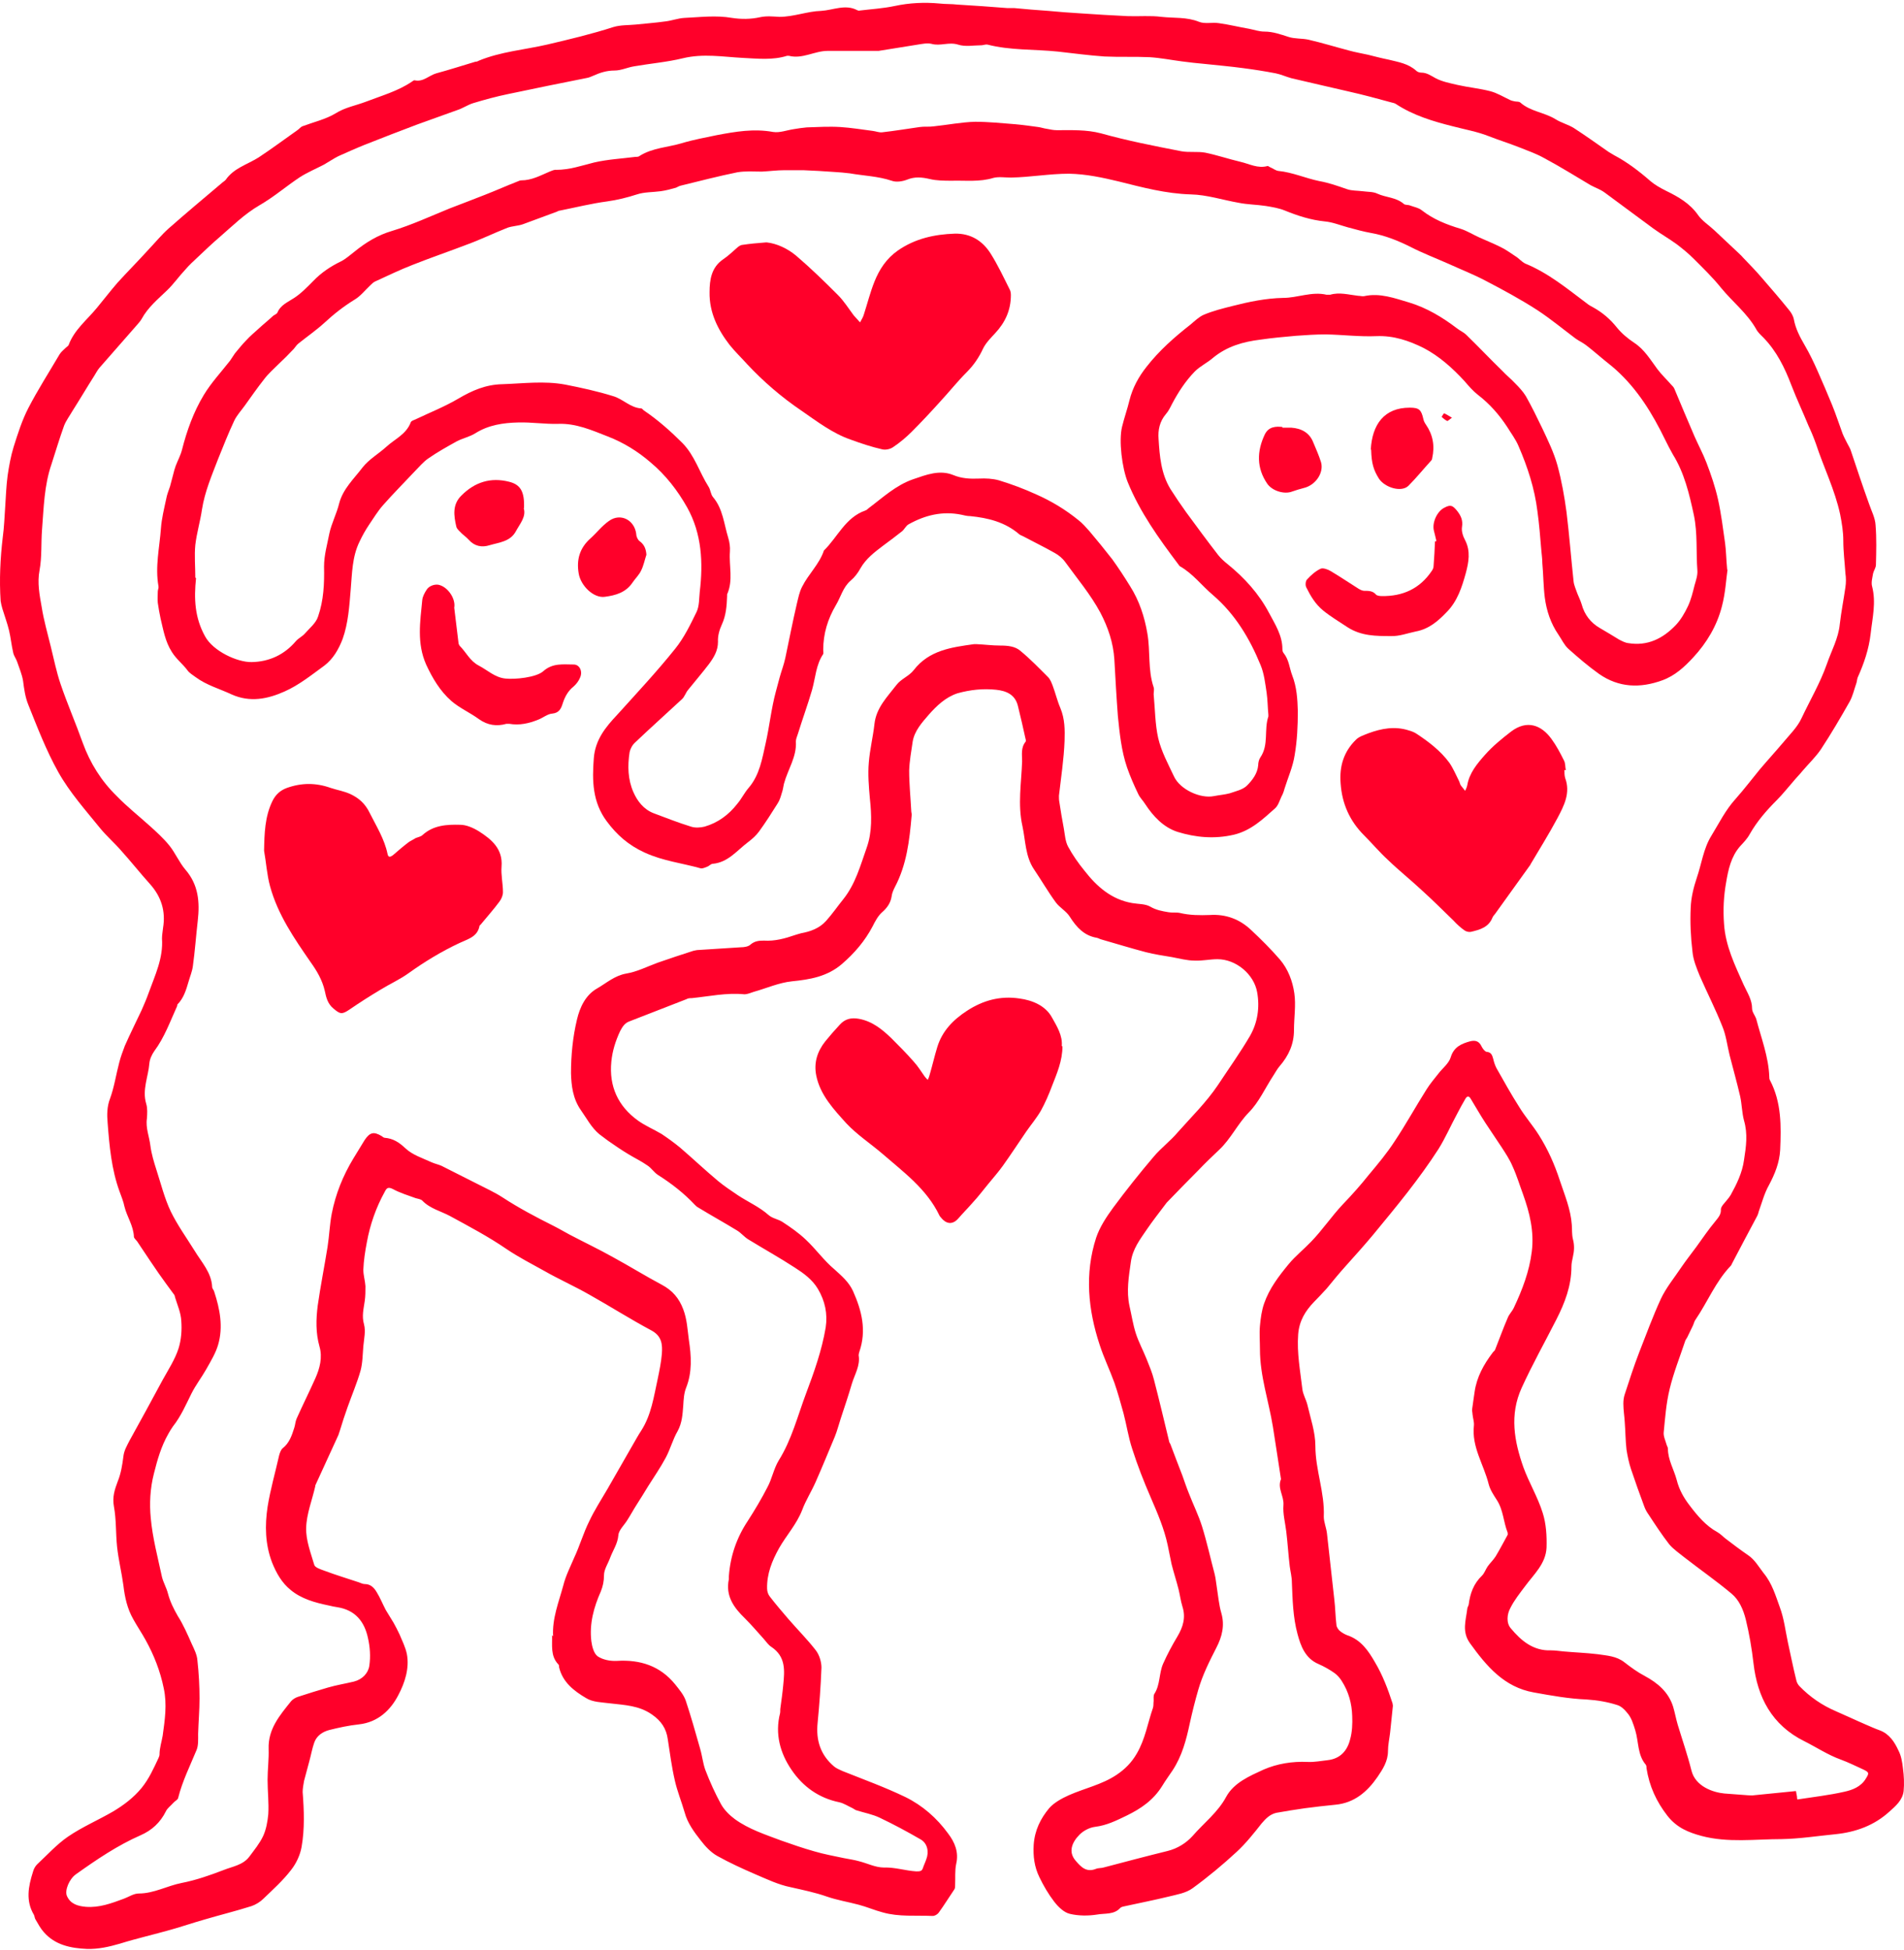
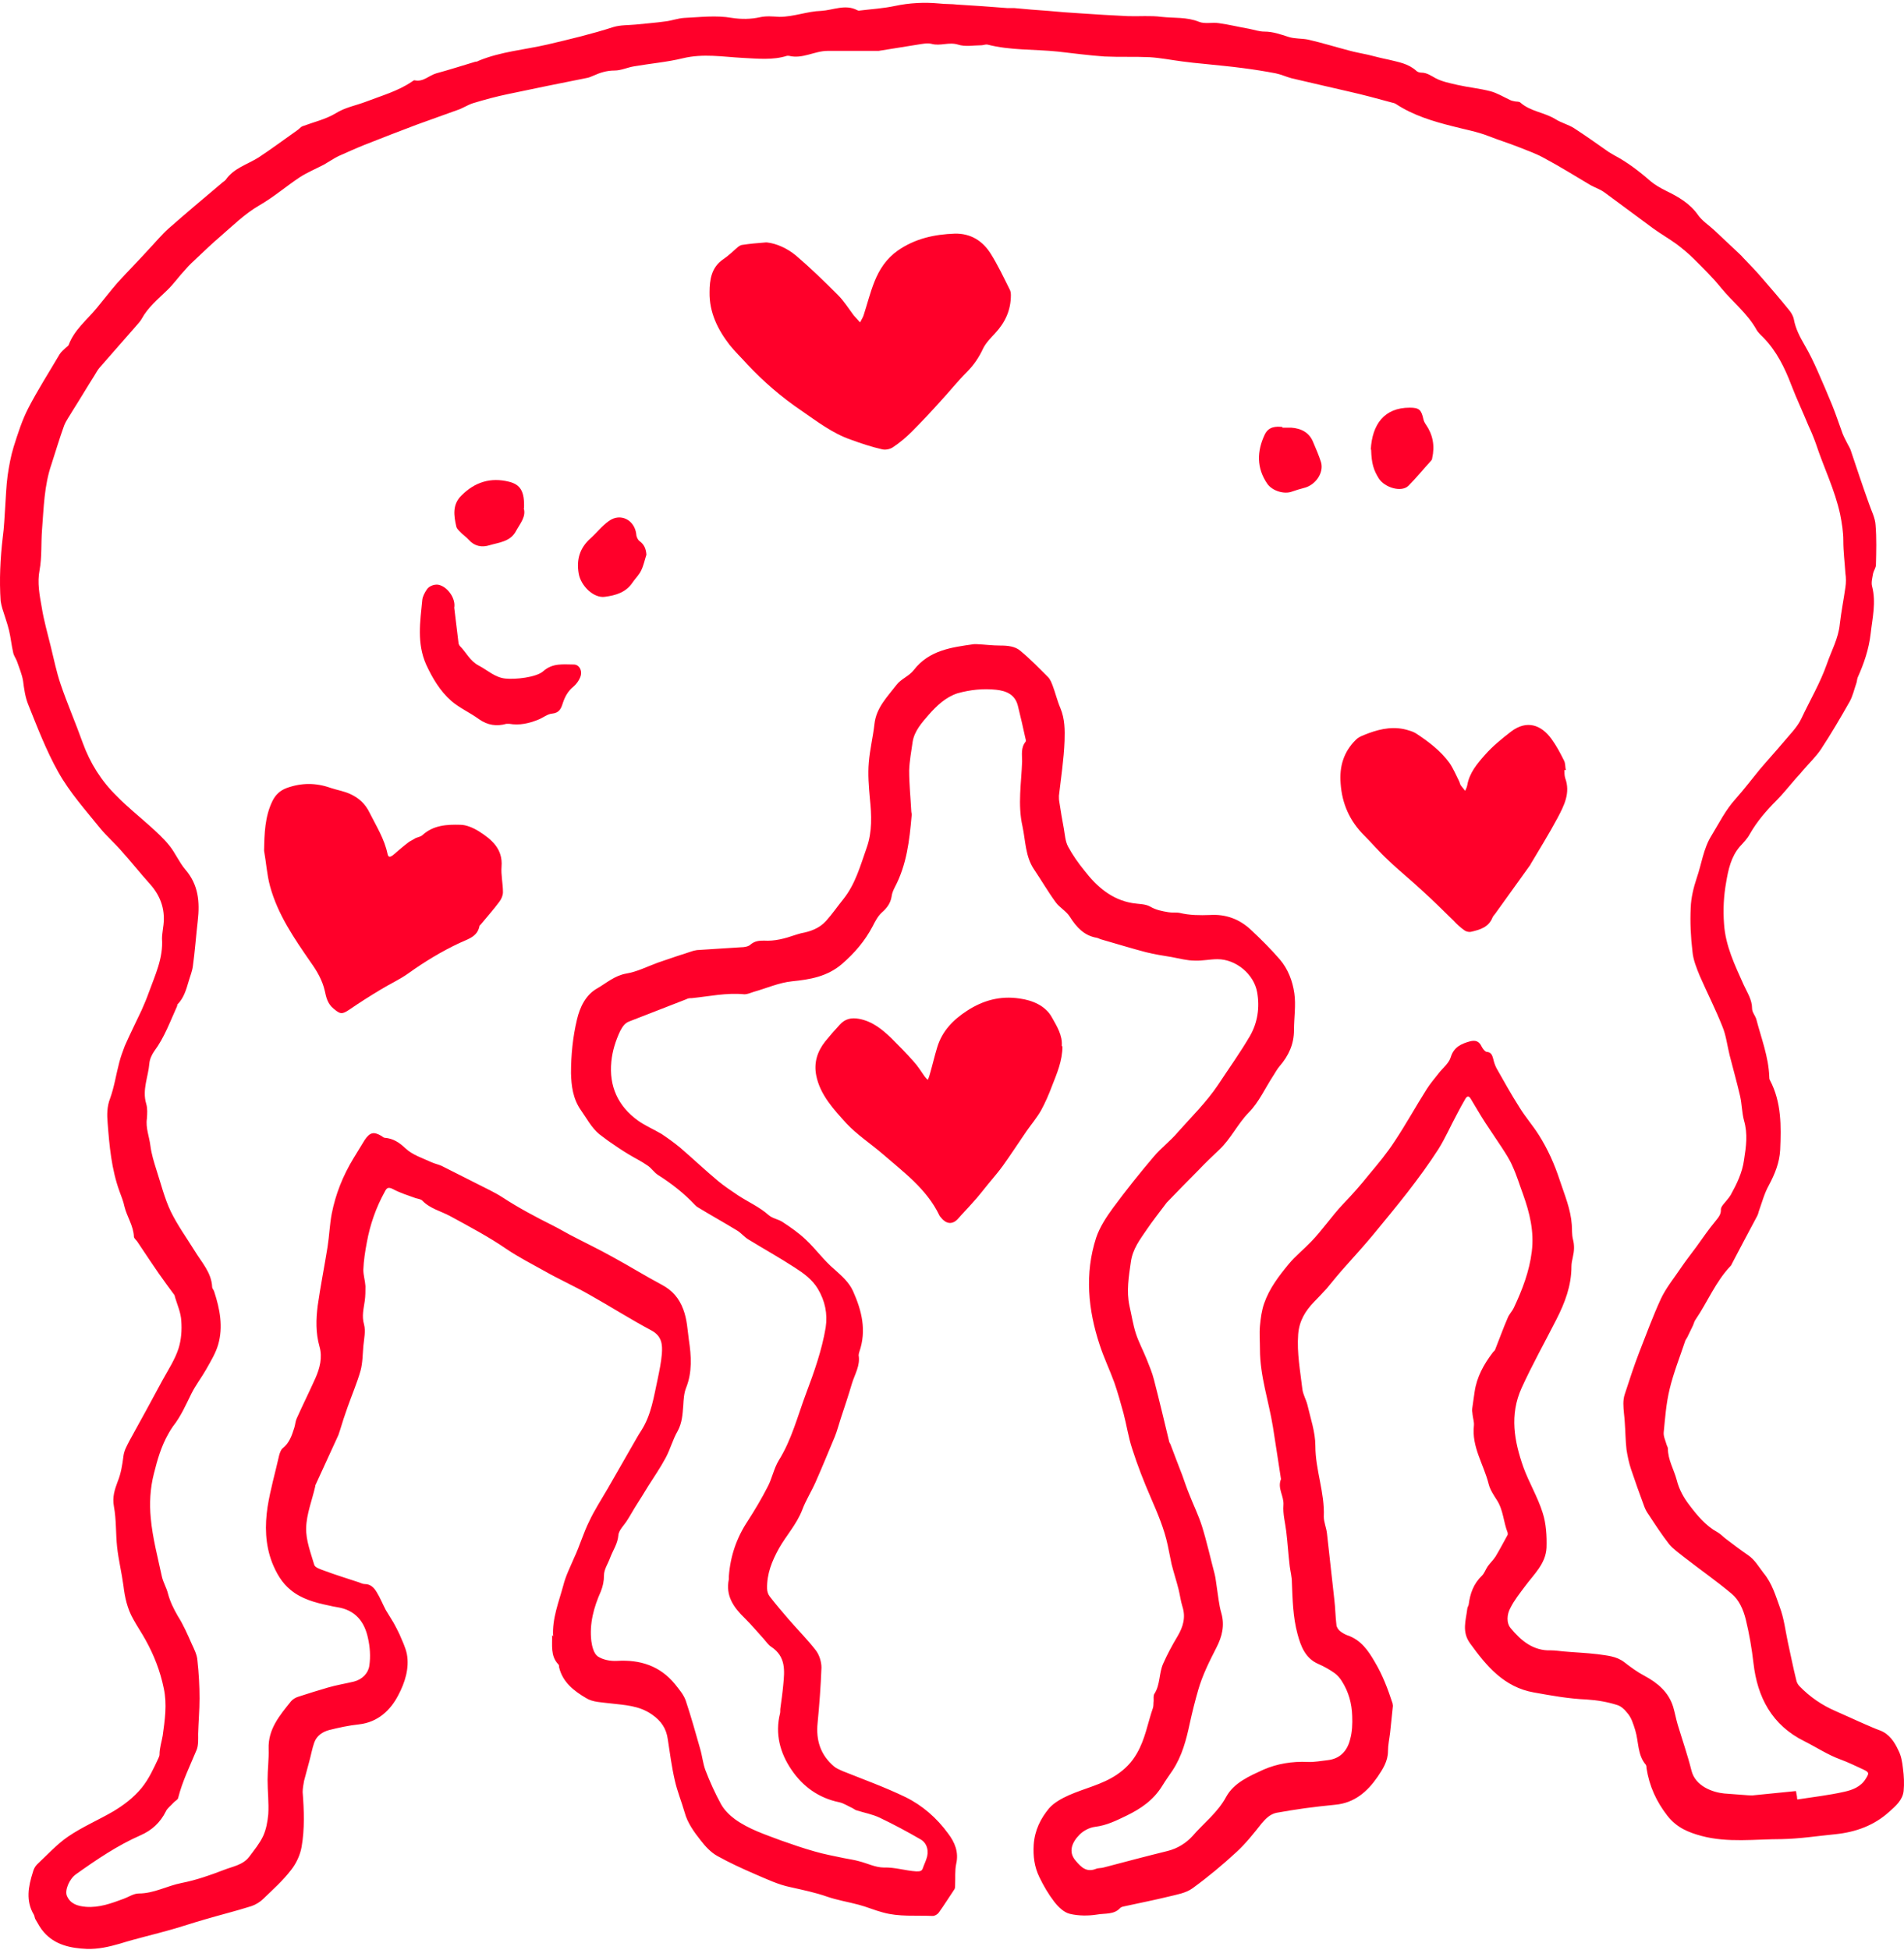
<svg xmlns="http://www.w3.org/2000/svg" width="420" height="430" viewBox="0 0 420 430" fill="none">
  <path d="M122.01 360.899C121.778 356.952 123.249 353.393 124.255 349.679C124.796 347.513 125.802 345.578 126.653 343.566C127.891 340.935 128.665 338.149 129.98 335.518C131.141 333.042 132.611 330.799 134.004 328.4C135.939 325.073 137.796 321.745 139.73 318.418C140.272 317.489 140.814 316.483 141.433 315.555C143.677 312.073 144.218 308.049 145.069 304.18C145.456 302.323 145.843 300.465 145.998 298.608C146.153 296.519 145.998 294.663 143.676 293.425C139.034 290.948 134.546 288.085 129.98 285.532C126.731 283.675 123.248 282.127 119.999 280.27C117.213 278.722 114.35 277.252 111.719 275.472C107.773 272.764 103.517 270.52 99.261 268.199C97.249 267.116 94.85 266.574 93.148 264.794C92.839 264.484 92.22 264.407 91.678 264.253C89.976 263.634 88.196 263.092 86.648 262.241C85.565 261.699 85.255 262.086 84.869 262.859C82.934 266.341 81.619 270.133 80.922 274.002C80.535 276.014 80.226 278.026 80.148 280.038C80.148 281.276 80.535 282.437 80.613 283.675C80.613 284.758 80.613 285.841 80.458 286.924C80.226 288.626 79.762 290.252 80.303 292.109C80.69 293.579 80.303 295.281 80.148 296.906C79.994 298.686 79.994 300.62 79.529 302.322C78.756 305.031 77.595 307.739 76.666 310.37C76.047 312.072 75.506 313.775 74.964 315.555C74.887 315.864 74.732 316.174 74.655 316.483C72.952 320.198 71.25 323.911 69.548 327.625V327.78C68.851 330.876 67.613 333.894 67.536 336.989C67.458 339.697 68.542 342.482 69.315 345.113C69.47 345.732 70.708 346.119 71.559 346.429C74.035 347.358 76.589 348.131 79.143 348.982C79.607 349.137 79.994 349.369 80.458 349.369C81.773 349.369 82.547 350.22 83.089 351.149C83.863 352.387 84.404 353.78 85.101 355.095C85.642 356.024 86.261 356.952 86.803 357.881C87.267 358.732 87.732 359.583 88.118 360.434C88.737 361.904 89.434 363.298 89.743 364.768C90.362 367.94 89.279 371.191 87.886 373.821C86.184 377.149 83.398 379.857 79.143 380.321C76.976 380.553 74.809 381.018 72.643 381.559C71.172 381.946 69.857 382.797 69.315 384.345C68.851 385.66 68.619 387.052 68.232 388.445C67.845 389.915 67.458 391.309 67.071 392.779C66.917 393.63 66.762 394.481 66.762 395.255C67.071 399.278 67.226 403.38 66.53 407.326C66.22 409.106 65.369 410.963 64.208 412.433C62.429 414.755 60.262 416.689 58.096 418.778C57.399 419.474 56.393 420.093 55.465 420.403C52.06 421.486 48.578 422.337 45.173 423.343C42.697 424.04 40.221 424.891 37.745 425.587C33.953 426.671 30.162 427.522 26.447 428.683C24.049 429.379 21.65 429.921 19.174 429.844C15.614 429.689 12.132 428.992 9.656 426.129C8.96 425.355 8.418 424.349 7.877 423.421C7.644 423.111 7.644 422.647 7.49 422.337C5.633 419.242 6.252 416.07 7.257 412.897C7.412 412.278 7.722 411.659 8.186 411.195C10.43 409.106 12.519 406.784 14.995 405.082C18.168 402.915 21.65 401.445 24.977 399.511C27.299 398.118 29.465 396.493 31.245 394.326C32.87 392.314 33.876 390.07 34.959 387.749C35.036 387.517 35.191 387.285 35.191 386.975C35.191 385.505 35.656 384.19 35.888 382.797C36.352 379.392 36.894 375.91 36.12 372.351C35.346 368.559 33.953 365 32.096 361.672C31.245 360.125 30.239 358.655 29.388 357.107C28.072 354.786 27.531 352.31 27.221 349.679C26.834 346.816 26.138 344.03 25.828 341.167C25.519 338.226 25.674 335.209 25.132 332.269C24.745 330.18 25.287 328.554 25.983 326.697C26.68 324.995 26.989 323.06 27.221 321.203C27.376 319.888 27.995 318.882 28.537 317.798C31.013 313.31 33.489 308.822 35.888 304.334C37.126 302.09 38.596 299.847 39.37 297.448C39.989 295.514 40.144 293.347 39.989 291.335C39.911 289.555 39.138 287.853 38.596 286.073C38.596 285.841 38.441 285.532 38.286 285.377C37.203 283.907 36.12 282.437 35.036 280.889C33.798 279.109 32.56 277.252 31.322 275.395C30.935 274.853 30.626 274.312 30.239 273.77C30.007 273.461 29.62 273.151 29.543 272.841C29.465 270.365 27.995 268.354 27.453 266.11C27.221 264.949 26.757 263.865 26.37 262.782C24.59 257.907 24.126 252.723 23.739 247.616C23.584 245.914 23.584 244.057 24.281 242.277C25.209 239.724 25.596 237.015 26.293 234.384C26.602 233.146 27.067 231.908 27.531 230.67C28.692 228.039 30.007 225.408 31.245 222.778C31.787 221.539 32.328 220.301 32.793 218.986C34.185 215.117 36.042 211.325 35.733 206.992C35.733 206.218 35.888 205.444 35.965 204.67C36.584 200.956 35.578 197.783 33.102 194.998C30.935 192.599 28.924 190.046 26.757 187.647C25.287 185.945 23.507 184.397 22.114 182.695C18.864 178.671 15.382 174.802 12.829 170.237C10.198 165.517 8.263 160.487 6.252 155.457C5.555 153.755 5.323 151.976 5.091 150.196C4.859 148.726 4.24 147.333 3.775 145.94C3.543 145.243 3.079 144.702 2.924 144.005C2.537 142.38 2.383 140.678 1.996 139.053C1.609 137.428 0.99 135.803 0.526 134.256C0.371 133.714 0.216 133.095 0.139 132.553C-0.171 127.833 0.061 123.19 0.603 118.547C0.912 116.303 0.99 114.059 1.145 111.815C1.299 109.494 1.377 107.173 1.686 104.852C1.996 102.763 2.383 100.596 3.002 98.584C3.93 95.644 4.859 92.703 6.252 89.995C8.341 85.971 10.817 82.102 13.138 78.156C13.525 77.537 14.067 77.15 14.608 76.609C14.763 76.454 15.073 76.299 15.15 76.066C16.388 72.739 19.174 70.573 21.34 67.942C22.888 66.085 24.358 64.151 25.906 62.371C28.15 59.895 30.471 57.573 32.715 55.097C34.185 53.55 35.578 51.847 37.126 50.455C40.995 47.05 44.864 43.8 48.81 40.472C49.12 40.163 49.584 39.931 49.816 39.621C51.596 37.068 54.536 36.294 57.012 34.746C59.953 32.812 62.738 30.722 65.601 28.711C65.988 28.478 66.298 28.014 66.685 27.86C69.161 26.931 71.869 26.312 74.036 24.997C76.125 23.681 78.446 23.294 80.69 22.443C84.095 21.128 87.732 20.122 90.827 18.032C91.059 17.878 91.291 17.646 91.523 17.723C93.38 18.11 94.618 16.64 96.243 16.175C99.106 15.401 101.969 14.473 104.832 13.622C105.064 13.622 105.374 13.544 105.606 13.39C110.481 11.378 115.665 10.991 120.695 9.831C125.647 8.67 130.522 7.509 135.32 5.962C136.867 5.497 138.57 5.574 140.195 5.419C142.361 5.187 144.605 5.033 146.772 4.723C148.165 4.569 149.557 4.027 150.95 3.95C154.432 3.795 157.914 3.331 161.474 3.95C163.486 4.259 165.575 4.259 167.664 3.795C169.057 3.485 170.527 3.64 171.92 3.717C175.093 3.717 178.11 2.48 181.128 2.402C183.759 2.248 186.467 0.855 189.098 2.248C189.253 2.325 189.485 2.402 189.64 2.325C192.193 2.015 194.824 1.861 197.377 1.319C200.627 0.623 203.955 0.467 207.282 0.777C208.597 0.932 209.913 0.854 211.151 1.009C214.865 1.241 218.502 1.473 222.216 1.783C222.758 1.783 223.222 1.783 223.764 1.783C226.24 2.015 228.793 2.248 231.27 2.402C233.591 2.635 235.912 2.789 238.311 2.944C241.793 3.176 245.353 3.408 248.835 3.562C251.311 3.64 253.787 3.408 256.186 3.717C258.971 4.027 261.757 3.717 264.465 4.801C265.781 5.342 267.406 4.878 268.876 5.111C271.12 5.42 273.286 5.961 275.53 6.348C276.691 6.58 277.774 6.968 278.935 6.968C280.792 6.968 282.494 7.587 284.197 8.128C285.59 8.593 287.137 8.438 288.607 8.747C291.625 9.444 294.643 10.373 297.583 11.146C298.976 11.533 300.369 11.765 301.762 12.075C303.309 12.462 304.78 12.848 306.327 13.157C308.494 13.699 310.66 14.009 312.44 15.634C312.672 15.866 313.136 16.02 313.523 16.02C314.761 16.02 315.69 16.717 316.696 17.259C318.166 18.032 319.868 18.342 321.493 18.729C323.892 19.271 326.368 19.503 328.767 20.122C330.237 20.509 331.63 21.36 333.1 22.056C333.41 22.211 333.797 22.288 334.184 22.366C334.571 22.443 335.035 22.366 335.344 22.598C337.588 24.61 340.683 24.765 343.159 26.312C344.397 27.086 345.945 27.473 347.183 28.247C349.814 29.949 352.29 31.728 354.844 33.508C355.231 33.74 355.617 33.973 356.004 34.205C358.945 35.753 361.576 37.764 364.052 39.931C365.058 40.782 366.296 41.479 367.534 42.098C370.242 43.413 372.796 44.883 374.575 47.437C375.504 48.752 376.974 49.681 378.135 50.764C379.837 52.389 381.54 53.937 383.242 55.562C383.629 55.949 384.093 56.335 384.48 56.799C385.873 58.269 387.266 59.663 388.581 61.21C390.593 63.532 392.605 65.852 394.539 68.251C395.081 68.87 395.545 69.644 395.7 70.418C396.087 72.507 397.015 74.287 398.099 76.144C399.182 78.001 400.11 79.935 400.961 81.87C402.045 84.346 403.128 86.823 404.134 89.299C404.985 91.388 405.682 93.554 406.456 95.644C406.765 96.417 407.152 97.114 407.539 97.888C407.771 98.352 408.08 98.816 408.235 99.28C409.551 103.226 410.866 107.173 412.259 111.042C412.801 112.667 413.652 114.214 413.729 115.839C413.961 118.702 413.884 121.643 413.806 124.583C413.806 125.202 413.342 125.821 413.188 126.44C413.033 127.369 412.723 128.452 412.955 129.303C413.884 132.863 413.033 136.268 412.646 139.75C412.259 143.155 411.176 146.327 409.783 149.422C409.628 149.809 409.628 150.35 409.473 150.737C409.009 152.053 408.699 153.523 408.003 154.761C405.991 158.321 403.902 161.88 401.658 165.285C400.497 166.987 398.95 168.457 397.634 170.005C396.938 170.856 396.164 171.63 395.468 172.481C394.307 173.797 393.224 175.19 391.986 176.428C389.664 178.749 387.575 181.148 385.95 184.011C385.409 185.017 384.557 185.868 383.783 186.719C381.849 188.963 381.23 191.826 380.766 194.612C380.224 197.629 380.069 200.647 380.301 203.742C380.611 208.617 382.7 212.872 384.635 217.206C385.408 218.908 386.492 220.456 386.492 222.468C386.492 223.242 387.188 224.016 387.42 224.789C388.503 228.968 390.129 233.069 390.283 237.48C390.283 237.712 390.283 238.021 390.438 238.253C392.992 243.128 392.914 248.39 392.682 253.652C392.527 256.437 391.521 258.913 390.206 261.39C389.2 263.169 388.658 265.259 387.962 267.193C387.884 267.503 387.807 267.812 387.652 268.121C385.795 271.604 383.938 275.085 382.081 278.645C382.004 278.8 381.926 279.031 381.772 279.186C378.444 282.668 376.665 287.156 374.034 291.025C373.724 291.412 373.647 291.954 373.415 292.419C373.028 293.27 372.563 294.121 372.177 294.972C372.022 295.281 371.79 295.513 371.712 295.823C370.552 299.305 369.159 302.787 368.308 306.346C367.534 309.519 367.302 312.769 366.992 315.941C366.915 316.792 367.379 317.722 367.611 318.573C367.689 318.882 367.921 319.192 367.921 319.501C367.921 321.977 369.236 324.067 369.855 326.388C370.397 328.555 371.403 330.334 372.718 332.037C374.421 334.281 376.278 336.525 378.831 337.917C379.528 338.304 380.069 338.923 380.688 339.387C382.313 340.625 383.938 341.863 385.641 343.024C387.111 344.03 387.962 345.577 389.045 346.97C390.902 349.214 391.676 351.923 392.605 354.477C393.533 356.953 393.843 359.661 394.384 362.215C395.004 365 395.545 367.786 396.241 370.571C396.319 371.035 396.628 371.577 396.938 371.887C399.259 374.286 401.967 376.143 405.063 377.458C407.229 378.387 409.319 379.392 411.485 380.321C412.568 380.785 413.574 381.249 414.658 381.636C416.747 382.41 417.908 384.19 418.759 386.047C419.378 387.208 419.61 388.601 419.765 389.993C419.997 391.696 420.074 393.398 419.919 395.023C419.687 397.035 418.14 398.35 416.747 399.588C413.42 402.606 409.396 404.076 404.908 404.541C400.962 404.928 397.015 405.547 393.069 405.624C387.188 405.624 381.152 406.475 375.349 404.927C372.486 404.153 369.933 403.148 367.843 400.517C365.367 397.344 363.82 393.94 363.201 389.993C363.201 389.761 363.201 389.452 363.046 389.22C361.189 387.053 361.498 384.189 360.725 381.636C360.26 380.166 359.873 378.774 358.868 377.69C358.326 376.994 357.552 376.297 356.778 376.065C354.612 375.368 352.368 374.982 349.969 374.827C346.1 374.673 342.231 373.976 338.362 373.279C331.785 372.119 327.916 367.476 324.279 362.446C322.422 359.892 323.35 357.417 323.66 354.863C323.66 354.553 323.892 354.244 323.97 353.934C324.279 351.458 325.053 349.292 326.91 347.512C327.452 346.971 327.684 346.197 328.148 345.5C328.69 344.727 329.386 344.107 329.928 343.256C330.856 341.709 331.707 340.084 332.559 338.536C332.636 338.381 332.559 338.15 332.559 337.995C331.63 335.674 331.63 333.042 330.16 330.798C329.463 329.715 328.69 328.555 328.38 327.317C327.297 322.983 324.589 319.114 325.13 314.394C325.208 313.62 324.898 312.769 324.821 311.918C324.821 311.531 324.666 311.144 324.743 310.757C324.898 309.442 325.13 308.204 325.285 306.966C325.749 303.716 327.297 300.93 329.231 298.377C329.386 298.145 329.618 297.989 329.773 297.757C330.702 295.436 331.553 293.037 332.559 290.716C332.868 289.864 333.565 289.246 333.952 288.395C335.809 284.448 337.356 280.425 337.898 276.014C338.439 271.604 337.433 267.503 335.963 263.401C335.189 261.312 334.57 259.223 333.642 257.211C333.023 255.741 332.094 254.347 331.243 253.032C330.083 251.252 328.844 249.473 327.684 247.693C326.523 245.914 325.517 244.133 324.434 242.354C323.97 241.58 323.583 241.735 323.196 242.431C322.577 243.514 321.958 244.598 321.416 245.681C320.023 248.235 318.862 250.943 317.315 253.419C315.226 256.669 312.904 259.842 310.506 262.937C308.03 266.109 305.476 269.205 302.922 272.3C300.988 274.622 298.899 276.942 296.887 279.186C295.417 280.811 294.024 282.514 292.631 284.216C291.702 285.222 290.774 286.228 289.845 287.156C287.911 289.168 286.595 291.335 286.363 294.276C286.054 298.454 286.828 302.4 287.292 306.424C287.447 307.584 288.066 308.591 288.375 309.751C289.072 312.769 290.155 315.864 290.155 318.882C290.155 324.221 292.244 329.173 292.012 334.512C292.012 335.673 292.554 336.911 292.708 338.149C293.25 343.024 293.792 347.899 294.333 352.774C294.565 354.631 294.565 356.489 294.798 358.346C294.798 358.81 295.185 359.351 295.494 359.66C295.958 360.047 296.577 360.434 297.197 360.666C300.214 361.672 301.839 364.071 303.309 366.625C305.012 369.488 306.172 372.583 307.178 375.678C307.178 375.833 307.256 376.065 307.256 376.22C307.024 378.232 306.869 380.244 306.637 382.178C306.482 383.493 306.172 384.886 306.172 386.202C306.172 388.446 305.012 390.225 303.851 391.928C301.607 395.178 298.744 397.654 294.565 398.041C292.321 398.273 290.077 398.505 287.833 398.815C285.744 399.124 283.655 399.434 281.566 399.821C280.173 400.13 279.245 401.058 278.316 402.141C276.614 404.308 274.834 406.552 272.822 408.41C269.727 411.273 266.477 413.98 263.072 416.456C261.602 417.54 259.59 417.85 257.733 418.314C254.561 419.088 251.388 419.706 248.216 420.403C247.829 420.48 247.364 420.558 247.132 420.79C245.74 422.338 243.728 421.95 242.025 422.26C240.091 422.569 237.924 422.57 235.99 422.106C234.674 421.796 233.436 420.558 232.585 419.474C231.27 417.772 230.186 415.915 229.258 413.981C228.174 411.737 227.865 409.415 228.02 406.861C228.252 403.612 229.567 401.059 231.424 398.815C232.508 397.577 234.21 396.648 235.758 395.952C239.24 394.404 243.031 393.63 246.281 391.463C248.138 390.225 249.608 388.755 250.769 386.743C252.626 383.571 253.168 380.012 254.329 376.684C254.483 376.22 254.406 375.678 254.483 375.136C254.483 374.595 254.406 373.976 254.638 373.589C255.954 371.577 255.644 369.024 256.573 366.935C257.501 364.845 258.584 362.833 259.745 360.899C260.983 358.81 261.602 356.721 260.828 354.322C260.441 353.084 260.287 351.768 259.977 350.53C259.513 348.673 258.894 346.815 258.43 344.958C258.12 343.565 257.888 342.173 257.578 340.78C256.805 337.144 255.334 333.739 253.864 330.334C252.317 326.775 250.924 323.216 249.763 319.579C248.912 317.025 248.525 314.317 247.829 311.686C247.21 309.442 246.591 307.198 245.817 304.954C244.811 302.168 243.495 299.459 242.567 296.596C240.013 288.859 239.24 280.889 241.793 272.996C242.567 270.675 244.037 268.431 245.507 266.419C248.37 262.55 251.388 258.758 254.483 255.121C256.108 253.187 258.197 251.64 259.822 249.705C262.84 246.301 266.09 243.128 268.644 239.337C271.042 235.7 273.596 232.14 275.762 228.426C277.387 225.563 277.929 222.236 277.31 218.831C276.614 214.885 272.667 211.557 268.566 211.557C266.864 211.557 265.239 211.944 263.537 211.867C261.834 211.867 260.209 211.403 258.507 211.093C256.573 210.784 254.638 210.474 252.781 210.01C249.531 209.159 246.281 208.153 243.031 207.224C242.644 207.147 242.335 206.914 241.948 206.837C239.162 206.373 237.46 204.516 235.99 202.194C235.216 200.956 233.746 200.182 232.894 199.022C231.192 196.7 229.722 194.147 228.097 191.749C226.162 188.885 226.24 185.481 225.544 182.231C224.46 177.434 225.311 172.635 225.466 167.915C225.466 166.445 225.157 164.898 226.24 163.582C226.317 163.428 226.317 163.195 226.24 163.04C225.698 160.564 225.157 158.166 224.538 155.69C223.919 153.136 221.907 152.363 219.74 152.131C216.877 151.821 214.014 152.13 211.228 152.904C208.598 153.755 206.586 155.69 204.883 157.624C203.413 159.326 201.711 161.184 201.324 163.582C201.014 165.672 200.627 167.838 200.55 169.927C200.55 172.945 200.86 175.886 201.014 178.903C201.014 179.213 201.169 179.522 201.092 179.909C200.627 185.326 200.008 190.743 197.377 195.695C197.068 196.314 196.758 197.01 196.681 197.707C196.449 199.177 195.675 200.26 194.514 201.266C193.663 202.04 193.044 203.201 192.503 204.284C190.8 207.534 188.479 210.242 185.693 212.64C182.444 215.426 178.574 216.045 174.706 216.432C171.765 216.741 169.057 217.98 166.271 218.754C165.575 218.986 164.878 219.295 164.182 219.295C160.236 218.908 156.444 219.759 152.575 220.146C152.188 220.146 151.801 220.146 151.414 220.378C147.236 222.003 143.057 223.628 138.879 225.253C137.796 225.64 137.332 226.414 136.79 227.42C135.784 229.587 135.088 231.753 134.855 234.152C134.314 239.569 136.326 243.98 140.736 247.152C142.361 248.313 144.218 249.086 145.921 250.092C147.313 251.02 148.706 252.026 150.022 253.109C152.807 255.508 155.516 258.062 158.379 260.461C159.771 261.622 161.319 262.627 162.789 263.633C165.033 265.103 167.509 266.187 169.521 267.967C170.372 268.74 171.688 268.895 172.616 269.514C174.396 270.674 176.176 271.913 177.723 273.383C179.967 275.472 181.747 278.026 184.068 279.961C185.693 281.431 187.241 282.746 188.169 284.758C190.104 289.091 191.187 293.424 189.562 298.145C189.485 298.377 189.407 298.686 189.407 298.918C189.794 301.162 188.556 303.097 187.937 305.109C187.163 307.74 186.312 310.293 185.461 312.847C184.997 314.24 184.687 315.554 184.146 316.87C182.753 320.197 181.36 323.602 179.89 326.929C178.961 329.019 177.723 330.953 176.95 333.043C175.712 336.215 173.467 338.614 171.843 341.477C170.295 344.262 169.134 347.125 169.212 350.375C169.212 350.994 169.444 351.691 169.831 352.155C171.146 353.857 172.539 355.482 173.932 357.107C175.944 359.429 178.11 361.595 179.967 363.994C180.741 365 181.205 366.548 181.205 367.786C181.051 371.887 180.741 375.987 180.354 380.011C179.967 383.803 180.973 387.053 183.991 389.606C184.533 390.07 185.229 390.303 185.848 390.612C190.491 392.469 195.211 394.171 199.699 396.338C203.491 398.195 206.663 400.981 209.139 404.386C210.609 406.32 211.538 408.487 210.919 411.118C210.609 412.588 210.764 414.213 210.687 415.76C210.687 416.07 210.687 416.457 210.532 416.689C209.371 418.391 208.288 420.171 207.05 421.873C206.74 422.26 206.199 422.57 205.735 422.57C202.02 422.415 198.306 422.802 194.747 421.796C192.967 421.332 191.187 420.558 189.407 420.094C187.086 419.475 184.687 419.088 182.443 418.314C179.813 417.386 177.104 416.844 174.396 416.225C171.688 415.683 169.134 414.445 166.581 413.362C163.718 412.124 160.855 410.808 158.224 409.338C156.831 408.564 155.593 407.248 154.587 405.933C153.117 404.076 151.647 402.065 151.028 399.743C150.331 397.344 149.403 395.1 148.861 392.701C148.165 389.684 147.778 386.666 147.313 383.648C147.004 381.249 145.843 379.547 143.831 378.154C140.968 376.142 137.796 376.065 134.546 375.678C132.766 375.446 130.754 375.446 129.284 374.518C126.653 372.97 124.1 371.035 123.326 367.708C123.326 367.476 123.326 367.167 123.094 367.012C121.392 365.155 121.856 362.833 121.778 360.666L122.01 360.899ZM396.396 396.261C396.396 396.261 396.396 396.648 396.474 396.88C399.956 396.339 403.438 395.951 406.842 395.177C408.622 394.79 410.479 394.094 411.563 392.314C412.336 391.076 412.336 390.922 411.098 390.303C409.396 389.529 407.694 388.678 405.991 388.059C403.206 387.053 400.652 385.35 398.021 384.035C390.825 380.476 387.652 374.285 386.801 366.857C386.414 363.53 385.873 360.357 385.099 357.185C384.557 355.018 383.629 352.852 381.926 351.459C378.599 348.673 375.04 346.197 371.558 343.489C370.397 342.56 369.159 341.709 368.23 340.626C366.605 338.536 365.135 336.293 363.665 334.049C363.278 333.507 362.969 332.964 362.737 332.345C361.731 329.637 360.725 326.852 359.796 324.066C359.332 322.674 359.022 321.203 358.79 319.733C358.558 317.721 358.558 315.71 358.403 313.698C358.326 312.305 358.094 310.989 358.094 309.596C358.094 308.9 358.171 308.204 358.403 307.507C359.409 304.412 360.415 301.317 361.576 298.299C363.123 294.353 364.593 290.329 366.373 286.46C367.534 283.984 369.391 281.74 370.939 279.419C371.945 277.948 373.105 276.479 374.188 275.008C375.581 273.074 376.897 271.139 378.444 269.282C379.063 268.509 379.682 267.812 379.605 266.728C379.605 266.419 379.837 266.032 380.069 265.722C380.611 265.026 381.307 264.33 381.772 263.556C383.087 261.158 384.325 258.682 384.712 255.819C385.176 252.878 385.563 250.093 384.712 247.152C384.248 245.45 384.248 243.592 383.861 241.812C383.164 238.795 382.313 235.777 381.54 232.759C380.998 230.592 380.766 228.349 379.914 226.337C378.444 222.622 376.587 218.985 374.962 215.271C374.266 213.569 373.492 211.712 373.337 209.855C372.951 206.682 372.796 203.355 372.95 200.183C373.028 198.016 373.569 195.772 374.266 193.683C375.349 190.588 375.736 187.183 377.516 184.32C379.218 181.534 380.611 178.671 382.855 176.195C384.712 174.106 386.414 171.862 388.194 169.696C389.896 167.684 391.599 165.827 393.301 163.815C394.771 162.035 396.474 160.41 397.402 158.398C399.259 154.451 401.503 150.66 402.973 146.482C403.979 143.542 405.527 140.833 405.836 137.661C406.146 134.952 406.688 132.244 407.074 129.536C407.229 128.53 407.229 127.446 407.074 126.44C406.92 124.041 406.61 121.643 406.61 119.244C406.61 117.31 406.301 115.376 405.914 113.441C404.753 108.025 402.277 103.072 400.575 97.888C400.11 96.572 399.569 95.257 398.95 93.941C397.712 90.924 396.319 87.983 395.158 84.965C393.688 81.096 391.908 77.46 388.968 74.442C388.349 73.823 387.73 73.281 387.343 72.507C385.331 69.025 382.158 66.549 379.682 63.531C377.825 61.21 375.659 59.121 373.57 57.032C372.409 55.871 371.171 54.865 369.855 53.859C368.153 52.621 366.373 51.615 364.671 50.377C361.112 47.746 357.552 45.115 353.993 42.484C353.064 41.788 351.903 41.401 350.897 40.86C347.493 38.848 344.165 36.758 340.683 34.901C338.904 33.895 336.892 33.199 334.957 32.425C332.791 31.574 330.547 30.878 328.38 30.026C325.827 29.02 323.118 28.556 320.487 27.86C316.154 26.776 311.744 25.461 307.875 22.907C307.642 22.752 307.256 22.676 306.946 22.598C303.851 21.747 300.678 20.895 297.583 20.199C293.327 19.193 289.072 18.265 284.893 17.259C283.732 16.949 282.572 16.407 281.411 16.175C279.012 15.711 276.536 15.325 274.138 15.015C271.275 14.628 268.411 14.395 265.626 14.086C264.001 13.931 262.376 13.777 260.751 13.545C258.352 13.235 256.031 12.771 253.632 12.616C250.305 12.461 246.977 12.616 243.65 12.461C240.246 12.229 236.841 11.765 233.359 11.378C228.174 10.836 222.913 11.146 217.806 9.831C217.419 9.753 216.877 9.985 216.49 9.985C214.788 9.985 212.931 10.372 211.306 9.831C209.294 9.212 207.437 10.217 205.502 9.676C204.574 9.444 203.49 9.676 202.485 9.831C199.622 10.295 196.759 10.759 193.818 11.223C193.663 11.223 193.431 11.223 193.276 11.223C189.717 11.223 186.158 11.223 182.598 11.223C179.658 11.223 177.027 13.08 174.009 12.306C173.932 12.306 173.777 12.306 173.622 12.306C170.45 13.312 167.122 12.926 163.873 12.771C159.462 12.539 155.129 11.765 150.641 12.848C147.159 13.7 143.444 14.009 139.885 14.628C138.415 14.86 137.022 15.556 135.552 15.556C133.849 15.556 132.379 16.021 130.832 16.717C130.445 16.872 129.981 17.104 129.516 17.181C123.713 18.342 117.909 19.503 112.106 20.741C109.475 21.283 106.922 21.979 104.368 22.753C103.13 23.14 102.047 23.913 100.809 24.3C97.868 25.384 94.928 26.39 91.987 27.473C88.118 28.943 84.249 30.413 80.381 31.961C78.446 32.735 76.589 33.585 74.655 34.437C73.571 34.978 72.565 35.675 71.482 36.294C69.702 37.223 67.845 37.997 66.143 39.08C63.125 41.092 60.34 43.49 57.244 45.27C53.917 47.204 51.286 49.835 48.423 52.312C46.798 53.704 45.251 55.174 43.703 56.644C42.697 57.573 41.691 58.502 40.84 59.508C39.447 60.978 38.286 62.68 36.816 64.073C34.804 66.008 32.638 67.787 31.245 70.341C30.936 70.882 30.549 71.269 30.162 71.734C27.453 74.829 24.668 78.001 21.96 81.096C21.495 81.638 21.186 82.257 20.799 82.876C19.174 85.429 17.626 88.06 16.001 90.614C15.382 91.697 14.608 92.703 14.144 93.864C13.138 96.65 12.287 99.513 11.359 102.375C9.734 107.096 9.656 111.97 9.269 116.845C9.037 119.786 9.269 122.804 8.728 125.744C8.186 128.53 8.728 131.238 9.192 133.869C9.656 136.81 10.508 139.75 11.204 142.613C11.9 145.399 12.442 148.184 13.37 150.892C14.841 155.225 16.698 159.482 18.245 163.815C19.87 168.303 22.346 172.249 25.751 175.577C27.995 177.898 30.549 179.91 32.947 182.076C34.495 183.469 36.042 184.861 37.358 186.486C38.673 188.111 39.525 190.201 40.917 191.826C43.78 195.153 44.09 198.944 43.626 203.046C43.239 206.373 43.007 209.778 42.542 213.105C42.388 214.266 41.923 215.349 41.614 216.432C41.072 218.289 40.531 220.146 39.138 221.539C39.06 221.617 39.138 221.772 39.06 221.926C37.513 225.331 36.275 228.812 34.031 231.83C33.489 232.604 33.025 233.611 32.947 234.539C32.715 237.48 31.322 240.342 32.251 243.437C32.56 244.443 32.483 245.604 32.406 246.687C32.096 248.777 32.947 250.711 33.179 252.723C33.412 254.503 33.953 256.282 34.495 257.984C35.501 261.08 36.275 264.253 37.667 267.193C39.138 270.211 41.15 272.996 42.929 275.859C44.477 278.413 46.643 280.657 46.798 283.83C46.798 284.217 47.185 284.525 47.262 284.912C48.501 288.704 49.274 292.65 48.114 296.596C47.572 298.454 46.489 300.234 45.483 302.014C44.477 303.793 43.161 305.495 42.233 307.352C40.995 309.828 39.911 312.382 38.132 314.626C37.745 315.168 37.435 315.709 37.126 316.251C35.578 318.959 34.727 321.9 33.953 324.995C33.102 328.322 32.947 331.65 33.257 334.822C33.644 339.155 34.804 343.488 35.733 347.821C36.042 349.059 36.739 350.221 37.048 351.459C37.513 353.238 38.286 354.786 39.215 356.411C40.453 358.346 41.382 360.512 42.31 362.601C42.852 363.762 43.471 364.999 43.548 366.237C43.858 369.023 44.013 371.809 44.013 374.595C44.013 377.226 43.78 379.779 43.703 382.41C43.703 383.571 43.78 384.886 43.393 385.892C41.923 389.451 40.221 392.856 39.292 396.57C39.215 396.957 38.519 397.267 38.209 397.654C37.667 398.273 36.894 398.814 36.584 399.511C35.346 401.987 33.489 403.69 31.013 404.773C25.906 407.017 21.34 410.112 16.775 413.362C15.305 414.368 14.222 416.921 14.763 418.159C15.537 419.939 17.162 420.403 18.942 420.558C21.882 420.79 24.59 419.784 27.299 418.778C28.382 418.391 29.465 417.617 30.626 417.617C33.953 417.617 36.894 415.915 40.066 415.296C43.239 414.677 46.334 413.594 49.352 412.433C51.286 411.66 53.608 411.35 55 409.493C56.084 408.023 57.244 406.629 58.018 405.004C58.715 403.534 59.024 401.754 59.179 400.129C59.334 397.653 59.024 395.1 59.024 392.547C59.024 390.303 59.334 387.981 59.256 385.737C59.101 381.327 61.732 378.309 64.208 375.214C64.595 374.749 65.292 374.362 65.833 374.208C68 373.511 70.167 372.815 72.333 372.196C74.19 371.654 76.125 371.345 78.059 370.881C79.916 370.417 81.232 369.023 81.464 367.398C81.773 365.387 81.619 363.22 81.154 361.209C80.381 357.649 78.369 355.096 74.422 354.477C73.803 354.399 73.184 354.244 72.488 354.089C69.47 353.47 66.452 352.619 64.131 350.684C62.197 349.137 60.959 346.971 60.03 344.649C58.482 340.626 58.405 336.447 59.024 332.345C59.643 328.477 60.726 324.763 61.578 320.971C61.732 320.429 61.965 319.733 62.351 319.424C63.822 318.263 64.363 316.638 64.905 314.935C65.137 314.239 65.137 313.543 65.447 312.847C66.762 309.906 68.232 306.966 69.548 304.025C70.553 301.781 71.172 299.382 70.476 296.984C69.625 293.966 69.702 290.948 70.089 287.93C70.708 283.597 71.559 279.342 72.256 275.008C72.643 272.532 72.72 270.056 73.184 267.657C74.035 263.324 75.66 259.3 77.904 255.586C78.756 254.193 79.607 252.8 80.458 251.407C81.619 249.705 82.47 249.55 84.172 250.556C84.404 250.711 84.636 250.944 84.869 250.944C86.726 251.098 88.041 251.949 89.434 253.264C90.982 254.735 93.226 255.431 95.237 256.36C95.934 256.669 96.708 256.824 97.404 257.133C100.035 258.449 102.588 259.764 105.219 261.08C107.154 262.086 109.088 262.937 110.868 264.098C114.427 266.419 118.219 268.431 122.088 270.366C123.326 270.985 124.487 271.681 125.647 272.3C128.897 274.003 132.147 275.549 135.32 277.329C138.879 279.264 142.361 281.43 145.998 283.365C148.319 284.603 149.789 286.305 150.718 288.781C151.569 291.025 151.647 293.27 151.956 295.514C152.498 299.073 152.73 302.633 151.337 306.115C150.873 307.276 150.795 308.668 150.718 309.984C150.563 311.918 150.486 313.775 149.48 315.632C148.397 317.489 147.855 319.656 146.849 321.513C145.688 323.68 144.296 325.691 142.98 327.78C142.129 329.173 141.278 330.566 140.427 331.882C139.73 332.965 139.111 334.125 138.415 335.208C137.718 336.369 136.48 337.453 136.403 338.614C136.248 340.471 135.242 341.864 134.623 343.489C134.159 344.804 133.231 346.119 133.231 347.435C133.231 348.75 132.998 349.833 132.534 350.994C130.987 354.476 129.98 358.113 130.445 361.982C130.6 363.143 130.986 364.69 131.838 365.309C132.998 366.083 134.623 366.392 136.093 366.315C141.201 366.005 145.611 367.399 148.938 371.5C149.79 372.583 150.795 373.743 151.26 375.059C152.42 378.541 153.426 382.1 154.432 385.66C154.897 387.207 155.051 388.909 155.593 390.38C156.599 393.011 157.76 395.565 159.075 397.964C159.771 399.202 160.932 400.362 162.093 401.213C165.188 403.457 168.825 404.617 172.307 405.933C174.706 406.784 177.182 407.636 179.658 408.332C181.747 408.951 183.914 409.338 186.08 409.802C187.241 410.034 188.402 410.189 189.485 410.499C191.342 410.963 193.122 411.891 194.979 411.891C197.455 411.814 199.699 412.588 202.098 412.742C202.872 412.742 203.336 412.743 203.568 412.046C203.8 411.35 204.11 410.731 204.342 410.034C204.961 408.409 204.574 406.553 203.104 405.702C200.163 403.999 197.145 402.374 194.05 400.904C192.425 400.13 190.646 399.82 188.943 399.278C188.634 399.201 188.402 398.969 188.092 398.815C187.086 398.35 186.158 397.731 185.152 397.499C180.586 396.57 177.104 394.016 174.628 390.38C172.075 386.665 170.914 382.41 172.075 377.844C172.152 377.457 172.075 377.071 172.152 376.684C172.384 374.982 172.616 373.357 172.771 371.655C173.081 368.482 173.39 365.387 170.14 363.221C169.521 362.834 169.057 362.137 168.515 361.517C167.122 359.97 165.807 358.423 164.337 356.952C161.861 354.554 160.004 352 160.777 348.286C160.777 348.131 160.777 347.899 160.777 347.667C161.087 343.257 162.48 339.155 164.956 335.441C166.503 333.042 167.974 330.566 169.289 328.013C170.295 326.156 170.682 323.912 171.765 322.132C174.628 317.566 175.944 312.304 177.801 307.352C179.58 302.632 181.283 297.835 182.134 292.805C182.598 289.71 181.979 286.924 180.431 284.293C179.193 282.204 177.259 280.811 175.325 279.573C171.997 277.407 168.515 275.472 165.111 273.383C164.182 272.841 163.486 271.912 162.557 271.371C159.771 269.668 156.831 268.044 154.045 266.342C153.736 266.187 153.504 265.954 153.272 265.722C150.873 263.169 148.087 261.002 145.147 259.145C144.296 258.604 143.677 257.598 142.825 257.056C141.51 256.127 140.04 255.431 138.647 254.58C137.099 253.652 135.629 252.646 134.082 251.562C133.463 251.098 132.844 250.633 132.225 250.169C130.445 248.699 129.439 246.687 128.123 244.83C126.344 242.277 126.034 239.413 125.957 236.705C125.957 232.759 126.344 228.736 127.272 224.867C127.891 222.236 129.129 219.45 131.76 217.98C133.772 216.819 135.552 215.194 138.105 214.73C140.504 214.343 142.748 213.183 145.069 212.332C147.7 211.403 150.331 210.551 152.962 209.7C153.194 209.623 153.504 209.622 153.736 209.545C156.986 209.313 160.158 209.159 163.408 208.926C164.182 208.926 165.111 208.772 165.575 208.308C166.503 207.534 167.432 207.457 168.515 207.457C170.914 207.611 173.158 206.992 175.402 206.218C175.789 206.064 176.253 205.986 176.717 205.831C178.807 205.444 180.741 204.748 182.211 203.123C183.604 201.575 184.765 199.873 186.08 198.248C188.711 194.921 189.794 190.897 191.187 186.951C192.425 183.469 192.271 179.755 191.884 176.118C191.652 173.487 191.419 170.778 191.652 168.148C191.884 165.285 192.58 162.499 192.89 159.714C193.277 156.077 195.753 153.678 197.765 151.047C198.77 149.732 200.55 149.112 201.556 147.797C204.961 143.386 209.913 142.767 214.865 142.071C215.02 142.071 215.252 142.071 215.407 142.071C217.187 142.148 218.889 142.381 220.669 142.381C222.294 142.381 223.919 142.536 225.079 143.542C227.246 145.321 229.258 147.411 231.192 149.345C231.657 149.809 231.966 150.583 232.198 151.202C232.817 152.827 233.204 154.529 233.9 156.154C234.906 158.553 234.906 161.029 234.829 163.428C234.674 167.451 234.055 171.475 233.591 175.499C233.591 175.963 233.591 176.427 233.668 176.814C233.978 178.826 234.287 180.76 234.674 182.772C234.906 184.088 234.984 185.558 235.603 186.719C236.609 188.576 237.847 190.355 239.24 192.057C241.948 195.539 245.198 198.403 249.763 199.177C251.079 199.409 252.626 199.331 253.709 199.95C255.025 200.724 256.34 200.956 257.733 201.189C258.507 201.343 259.436 201.189 260.209 201.343C262.453 201.885 264.697 201.885 266.864 201.807C270.423 201.575 273.441 202.736 275.917 205.057C278.161 207.147 280.328 209.313 282.34 211.634C284.119 213.724 285.125 216.355 285.512 219.064C285.899 221.694 285.435 224.479 285.435 227.188C285.435 230.283 284.274 232.837 282.262 235.158C281.721 235.777 281.334 236.551 280.869 237.247C279.09 239.956 277.697 243.128 275.453 245.372C272.977 247.925 271.507 251.175 268.953 253.574C267.405 255.044 265.858 256.514 264.388 258.062C261.989 260.461 259.668 262.86 257.346 265.259C257.269 265.336 257.191 265.49 257.114 265.567C255.721 267.424 254.251 269.282 252.936 271.217C251.466 273.383 249.841 275.472 249.454 278.335C248.989 281.585 248.448 284.758 249.144 288.007C249.608 290.019 249.918 292.109 250.537 294.043C251.156 295.978 252.162 297.835 252.936 299.769C253.555 301.317 254.174 302.787 254.561 304.334C255.721 308.822 256.805 313.388 257.888 317.876C257.888 318.108 258.12 318.341 258.197 318.573C259.049 320.894 259.977 323.216 260.828 325.46C261.293 326.775 261.757 328.167 262.299 329.482C263.227 331.881 264.388 334.203 265.162 336.679C266.245 340.161 267.019 343.721 267.947 347.203C268.179 348.131 268.257 349.137 268.412 350.066C268.721 352 268.876 353.934 269.417 355.792C270.191 358.5 269.572 360.976 268.334 363.374C266.787 366.392 265.239 369.488 264.31 372.738C263.614 375.137 262.995 377.612 262.453 380.089C261.679 383.725 260.751 387.285 258.662 390.457C257.888 391.618 257.037 392.779 256.34 393.94C254.406 397.035 251.698 398.892 248.525 400.439C246.281 401.523 244.115 402.605 241.561 402.915C240.323 403.07 239.008 403.767 238.156 404.618C236.531 406.243 235.525 408.41 237.305 410.422C238.543 411.892 239.704 412.975 241.716 412.201C242.257 411.969 242.876 412.046 243.418 411.891C248.138 410.653 252.781 409.415 257.501 408.255C259.745 407.713 261.68 406.475 263.072 404.927C265.549 402.064 268.644 399.743 270.501 396.261C272.203 393.165 275.685 391.696 278.703 390.303C281.721 388.988 285.048 388.445 288.453 388.6C289.923 388.677 291.393 388.369 292.863 388.214C295.649 387.904 297.196 386.124 297.815 383.648C298.28 382.023 298.357 380.166 298.28 378.464C298.202 375.756 297.506 373.125 295.958 370.726C295.572 370.107 295.03 369.488 294.411 369.024C293.327 368.25 292.089 367.554 290.851 367.012C287.911 365.774 286.905 362.987 286.209 360.357C285.203 356.642 285.125 352.774 284.971 348.982C284.971 347.821 284.661 346.661 284.506 345.5C284.197 342.947 284.042 340.316 283.732 337.763C283.5 335.828 282.959 333.894 283.113 331.959C283.268 329.947 281.721 328.245 282.572 326.233C281.953 322.364 281.411 318.495 280.792 314.704C279.863 308.978 277.929 303.483 277.929 297.602C277.929 295.9 277.774 294.121 277.929 292.419C278.084 290.716 278.316 289.014 278.858 287.466C280.018 284.139 282.108 281.431 284.274 278.8C285.744 277.02 287.602 275.55 289.227 273.847C291.703 271.294 293.714 268.276 296.191 265.645C298.202 263.556 300.137 261.389 301.917 259.145C303.928 256.747 305.94 254.348 307.642 251.717C310.119 248.003 312.285 244.057 314.684 240.265C315.458 239.027 316.386 237.943 317.238 236.86C318.166 235.622 319.636 234.539 320.023 233.146C320.72 230.902 322.345 230.206 324.279 229.664C325.517 229.355 326.291 229.664 326.833 230.824C327.065 231.289 327.529 231.908 327.916 231.985C328.922 232.063 329.154 232.682 329.386 233.533C329.541 234.23 329.773 234.926 330.083 235.545C331.708 238.408 333.332 241.349 335.112 244.134C336.428 246.301 338.13 248.235 339.445 250.324C341.457 253.497 342.927 256.824 344.088 260.384C345.171 263.634 346.487 266.729 346.719 270.133C346.796 271.139 346.719 272.223 346.951 273.229C347.338 274.622 347.261 275.936 346.951 277.252C346.796 277.948 346.642 278.645 346.642 279.341C346.642 283.597 345.171 287.389 343.314 291.025C340.761 296.055 337.975 301.008 335.654 306.115C332.946 312.073 334.029 317.876 336.041 323.602C337.279 327.006 339.213 330.179 340.296 333.661C341.07 336.06 341.225 338.768 341.148 341.322C340.993 344.881 338.362 347.202 336.427 349.833C335.267 351.381 334.029 352.928 333.178 354.631C332.404 356.023 332.249 357.959 333.255 359.119C335.499 361.827 338.207 364.149 342.154 363.994C343.082 363.994 344.011 364.148 344.862 364.226C347.415 364.458 349.891 364.536 352.445 364.845C354.457 365.155 356.546 365.232 358.326 366.625C359.719 367.708 361.189 368.791 362.814 369.643C365.677 371.19 368.075 373.202 369.081 376.452C369.468 377.767 369.7 379.083 370.087 380.398C371.093 383.726 372.254 387.052 373.105 390.457C373.956 394.017 377.903 395.332 380.379 395.564C382.081 395.719 383.861 395.797 385.563 395.952C386.027 395.952 386.492 396.029 386.879 395.952C389.974 395.642 393.069 395.333 396.164 395.023L396.396 396.261Z" fill="#FF002A" />
  <path d="M234.365 230.741C234.365 233.991 233.127 236.777 232.044 239.563C231.347 241.42 230.573 243.2 229.645 244.902C228.716 246.527 227.478 247.997 226.395 249.545C224.692 252.021 222.99 254.652 221.211 257.128C220.205 258.521 219.121 259.759 218.038 261.074C216.877 262.467 215.794 263.938 214.556 265.253C213.55 266.414 212.467 267.497 211.461 268.657C210.3 270.05 208.907 270.128 207.669 268.657C207.514 268.425 207.282 268.271 207.205 268.039C204.419 262.235 199.312 258.521 194.592 254.42C191.961 252.176 189.021 250.242 186.7 247.765C183.914 244.67 180.896 241.498 180.045 237.165C179.503 234.379 180.277 231.903 182.057 229.659C183.063 228.421 184.146 227.182 185.229 226.021C186.39 224.706 187.783 224.397 189.485 224.707C192.426 225.248 194.592 227.027 196.604 228.962C198.306 230.664 200.009 232.367 201.556 234.147C202.485 235.153 203.181 236.314 203.955 237.397C204.187 237.706 204.419 237.938 204.651 238.17C204.806 237.861 204.961 237.474 205.038 237.165C205.657 235.075 206.122 232.986 206.741 230.974C207.824 227.414 210.223 224.939 213.318 222.927C216.877 220.606 220.669 219.599 224.847 220.218C227.788 220.605 230.651 221.843 232.044 224.397C233.127 226.331 234.442 228.42 234.21 230.741H234.365Z" fill="#FF002A" />
-   <path d="M381.076 125.595C380.766 127.762 380.611 130.78 379.837 133.72C378.754 137.976 376.51 141.767 373.492 145.017C371.558 147.106 369.469 149.041 366.683 150.047C361.808 151.827 357.088 151.672 352.755 148.654C350.356 146.951 348.112 145.017 345.945 143.083C345.017 142.232 344.475 140.993 343.779 139.987C342.077 137.511 341.148 134.726 340.761 131.786C340.451 129.31 340.452 126.756 340.22 124.203C340.22 123.197 340.065 122.268 339.987 121.262C339.755 118.399 339.523 115.535 339.136 112.75C338.517 107.72 336.969 103 334.958 98.358C334.339 96.887 333.333 95.573 332.482 94.18C330.702 91.471 328.613 89.072 325.982 87.06C324.898 86.209 323.97 85.126 323.041 84.043C320.41 81.18 317.47 78.549 314.065 76.769C310.815 75.144 307.411 73.983 303.619 74.138C299.905 74.293 296.191 73.829 292.477 73.751C290.31 73.751 288.066 73.906 285.899 74.06C283.268 74.293 280.638 74.525 278.007 74.912C274.215 75.377 270.656 76.382 267.561 78.935C266.323 80.019 264.775 80.715 263.537 81.953C261.448 84.12 259.9 86.519 258.507 89.15C258.12 89.924 257.733 90.698 257.192 91.317C255.799 92.942 255.412 94.876 255.567 96.81C255.799 100.602 256.109 104.471 258.198 107.876C259.281 109.578 260.442 111.28 261.602 112.905C263.924 116.077 266.322 119.327 268.721 122.422C269.34 123.196 270.037 123.815 270.811 124.434C274.525 127.452 277.697 130.934 279.941 135.19C281.257 137.666 282.882 140.142 282.882 143.16C282.882 143.47 282.959 143.857 283.191 144.089C284.352 145.559 284.429 147.339 285.048 148.964C286.054 151.517 286.209 154.226 286.286 156.856C286.286 160.106 286.132 163.356 285.59 166.529C285.203 169.082 284.12 171.481 283.346 173.957C283.191 174.576 282.959 175.195 282.65 175.736C282.263 176.588 281.953 177.671 281.257 178.291C278.548 180.689 275.995 183.165 272.203 184.094C267.87 185.1 263.769 184.712 259.745 183.474C256.65 182.468 254.406 180.07 252.627 177.362C252.162 176.588 251.466 175.969 251.079 175.118C250.15 173.183 249.299 171.249 248.603 169.237C247.365 165.6 246.978 161.731 246.591 157.94C246.281 153.839 246.049 149.66 245.817 145.482C245.585 141.768 244.424 138.362 242.722 135.112C240.555 131.089 237.615 127.607 234.984 123.97C234.365 123.119 233.514 122.423 232.663 121.958C230.341 120.643 227.943 119.482 225.621 118.244C225.312 118.09 225.002 118.012 224.77 117.78C221.675 115.149 217.961 114.22 214.014 113.833C213.395 113.833 212.699 113.679 212.08 113.524C207.902 112.673 204.11 113.602 200.473 115.614C199.854 115.923 199.545 116.697 199.003 117.161C197.61 118.244 196.217 119.328 194.824 120.334C192.89 121.804 191.033 123.196 189.795 125.363C189.253 126.369 188.479 127.375 187.628 128.072C185.926 129.542 185.462 131.708 184.378 133.488C182.599 136.506 181.593 139.756 181.593 143.315C181.593 143.625 181.67 144.011 181.593 144.244C179.968 146.642 179.89 149.506 179.117 152.214C178.188 155.386 177.027 158.559 176.021 161.809C175.867 162.35 175.557 162.969 175.557 163.511C175.789 166.916 173.777 169.701 172.926 172.873C172.771 173.57 172.694 174.266 172.462 174.885C172.23 175.659 171.998 176.511 171.533 177.207C170.218 179.296 168.902 181.385 167.432 183.397C166.813 184.248 165.962 185.022 165.033 185.719C162.557 187.576 160.623 190.207 157.218 190.516C156.831 190.516 156.444 190.98 156.057 191.135C155.593 191.29 155.052 191.599 154.587 191.522C150.486 190.361 146.231 189.897 142.207 188.04C138.647 186.415 136.094 184.171 133.85 181.154C130.677 176.898 130.6 172.177 130.987 167.225C131.296 163.201 133.54 160.416 136.094 157.707C140.427 152.91 144.915 148.112 148.939 143.083C150.873 140.684 152.266 137.822 153.659 134.958C154.278 133.643 154.2 132.018 154.355 130.547C155.129 124.125 154.82 117.702 151.57 111.899C149.48 108.185 146.849 104.781 143.522 101.995C140.659 99.519 137.487 97.585 134.082 96.269C130.522 94.876 127.041 93.328 123.094 93.483C120.154 93.56 117.291 93.096 114.35 93.174C111.023 93.251 107.773 93.715 104.833 95.572C103.595 96.346 102.047 96.655 100.732 97.352C98.642 98.512 96.553 99.674 94.541 101.066C93.381 101.84 92.452 103.001 91.446 104.007C89.125 106.483 86.726 108.881 84.482 111.435C83.321 112.75 82.393 114.298 81.387 115.768C80.613 116.928 79.917 118.167 79.298 119.483C77.673 122.81 77.673 126.447 77.363 130.006C77.054 133.72 76.822 137.434 75.583 140.916C74.732 143.16 73.494 145.327 71.56 146.797C68.697 148.886 65.911 151.13 62.739 152.523C59.102 154.148 55.155 154.999 51.054 153.142C48.423 151.904 45.56 151.131 43.162 149.351C42.543 148.887 41.846 148.499 41.382 147.88C40.299 146.41 38.906 145.404 37.9 143.779C36.43 141.457 36.043 138.982 35.424 136.428C35.192 135.268 34.959 134.107 34.805 132.947C34.727 132.095 34.805 131.321 34.805 130.47C34.805 130.083 35.037 129.696 34.959 129.309C34.186 124.976 35.192 120.798 35.501 116.542C35.656 114.376 36.198 112.208 36.662 110.042C36.817 109.113 37.203 108.185 37.513 107.256C37.745 106.405 37.977 105.477 38.209 104.626C38.364 104.007 38.519 103.388 38.751 102.769C39.215 101.531 39.834 100.447 40.144 99.209C41.227 94.953 42.697 90.852 44.941 87.138C46.566 84.43 48.81 82.031 50.745 79.555C51.132 79.013 51.441 78.471 51.828 77.929C52.679 76.923 53.453 75.918 54.382 74.99C55.155 74.139 56.084 73.364 56.935 72.591C58.018 71.585 59.179 70.656 60.262 69.65C60.572 69.418 61.036 69.263 61.191 68.954C61.887 67.252 63.512 66.632 64.905 65.704C66.453 64.698 67.768 63.305 69.084 61.99C70.863 60.133 72.953 58.739 75.197 57.656C76.28 57.114 77.208 56.264 78.214 55.49C80.69 53.478 83.321 51.853 86.494 50.924C90.827 49.609 95.006 47.675 99.184 45.973C101.815 44.967 104.446 43.961 106.999 42.955C109.398 42.026 111.797 40.943 114.195 40.014C114.428 39.937 114.66 39.782 114.969 39.782C117.291 39.782 119.225 38.699 121.237 37.847C121.701 37.693 122.243 37.383 122.707 37.46C125.648 37.46 128.279 36.532 131.064 35.836C134.082 35.139 137.177 34.984 140.195 34.597C140.504 34.597 140.891 34.598 141.123 34.366C143.986 32.586 147.314 32.508 150.409 31.579C152.962 30.806 155.593 30.341 158.147 29.8C162.248 29.026 166.271 28.33 170.527 29.104C171.998 29.336 173.545 28.717 175.093 28.485C176.021 28.33 177.027 28.175 177.956 28.098C180.432 28.02 182.908 27.866 185.384 28.02C187.783 28.175 190.104 28.562 192.503 28.871C193.2 28.949 193.896 29.259 194.592 29.181C197.378 28.872 200.086 28.407 202.872 28.02C203.878 27.866 204.961 28.02 205.967 27.865C208.985 27.556 212.08 26.937 215.098 26.859C218.038 26.859 221.056 27.169 223.996 27.402C225.699 27.556 227.323 27.788 229.026 28.02C229.645 28.098 230.264 28.33 230.883 28.407C231.657 28.562 232.431 28.716 233.127 28.716C236.377 28.716 239.627 28.562 242.877 29.413C248.68 31.038 254.638 32.199 260.597 33.36C262.299 33.669 264.156 33.359 265.858 33.669C268.489 34.21 270.965 35.062 273.596 35.681C275.608 36.145 277.465 37.228 279.632 36.609C279.786 36.609 280.019 36.842 280.251 36.919C280.792 37.151 281.412 37.615 281.953 37.693C285.126 38.002 287.989 39.318 291.006 39.937C293.173 40.324 295.108 41.02 297.119 41.717C298.203 42.103 299.441 42.026 300.601 42.18C301.685 42.335 302.923 42.258 303.851 42.722C305.708 43.574 307.952 43.496 309.655 44.967C309.964 45.276 310.661 45.121 311.125 45.353C311.976 45.663 312.905 45.817 313.601 46.359C316.155 48.371 319.095 49.532 322.19 50.46C323.66 50.925 324.976 51.776 326.369 52.395C327.916 53.091 329.464 53.71 331.011 54.484C332.172 55.026 333.178 55.8 334.261 56.496C335.035 56.96 335.654 57.734 336.428 58.121C341.535 60.21 345.636 63.615 349.969 66.865C350.433 67.251 350.975 67.561 351.439 67.793C353.529 68.954 355.231 70.424 356.701 72.281C357.784 73.596 359.1 74.68 360.493 75.609C362.737 77.079 364.052 79.323 365.6 81.412C366.528 82.65 367.689 83.733 368.695 84.894C368.927 85.126 369.159 85.358 369.314 85.667C370.784 89.149 372.254 92.71 373.802 96.269C374.653 98.204 375.659 100.061 376.433 102.072C377.439 104.703 378.367 107.411 378.986 110.197C379.683 113.369 380.07 116.542 380.534 119.792C380.766 121.494 380.766 123.196 380.998 125.672L381.076 125.595ZM43.239 127.529C42.775 132.017 42.929 136.196 45.251 140.375C47.031 143.625 52.37 146.101 55.542 146.023C59.411 145.946 62.739 144.398 65.292 141.381C65.834 140.762 66.685 140.375 67.227 139.756C68.31 138.518 69.703 137.434 70.167 135.964C71.405 132.404 71.56 128.69 71.482 124.976C71.482 122.423 72.179 120.101 72.643 117.702C73.107 115.458 74.268 113.292 74.81 111.048C75.661 107.798 78.06 105.631 79.994 103.077C81.387 101.298 83.553 100.06 85.256 98.512C87.113 96.81 89.589 95.805 90.595 93.174C90.672 92.864 91.137 92.709 91.523 92.554C94.773 91.007 98.101 89.691 101.119 87.912C104.136 86.132 107.154 84.816 110.791 84.739C115.434 84.584 119.999 83.965 124.642 84.816C128.201 85.513 131.76 86.287 135.243 87.37C137.409 87.989 139.034 89.924 141.433 90.078C141.665 90.078 141.82 90.387 142.052 90.542C145.147 92.631 147.933 95.108 150.564 97.739C153.272 100.524 154.278 104.161 156.29 107.334C156.754 108.03 156.754 109.036 157.296 109.655C159.462 112.209 159.694 115.535 160.623 118.553C160.932 119.559 161.087 120.643 161.01 121.649C160.778 124.821 161.784 127.994 160.391 131.09C160.391 131.167 160.391 131.321 160.391 131.476C160.313 133.642 160.159 135.732 159.23 137.744C158.688 138.905 158.302 140.297 158.379 141.536C158.379 143.547 157.45 145.018 156.367 146.488C154.897 148.422 153.349 150.202 151.802 152.136C151.26 152.755 151.028 153.684 150.409 154.226C147.004 157.398 143.522 160.493 140.117 163.743C139.498 164.285 139.034 165.136 138.879 165.91C138.415 168.928 138.493 171.945 139.731 174.73C140.582 176.665 141.975 178.523 144.219 179.374C146.927 180.38 149.635 181.463 152.421 182.314C153.349 182.624 154.51 182.547 155.439 182.314C158.379 181.463 160.778 179.683 162.635 177.285C163.563 176.201 164.182 174.885 165.111 173.802C167.587 170.939 168.129 167.303 168.902 163.898C169.754 160.107 170.141 156.237 171.146 152.523C171.456 151.439 171.688 150.434 171.998 149.351C172.384 147.958 172.926 146.565 173.236 145.095C174.087 141.071 174.861 137.047 175.789 133.101C176.099 131.862 176.331 130.547 176.95 129.386C178.343 126.601 180.741 124.435 181.747 121.417C184.765 118.477 186.467 114.143 190.878 112.596C191.188 112.518 191.42 112.208 191.652 112.054C194.747 109.732 197.61 107.024 201.402 105.709C204.342 104.703 207.282 103.542 210.3 104.781C212.157 105.554 214.014 105.631 215.949 105.554C217.419 105.477 218.967 105.554 220.359 105.941C223.145 106.793 225.853 107.798 228.562 109.036C231.889 110.506 234.984 112.363 237.847 114.684C238.776 115.381 239.549 116.31 240.323 117.161C242.026 119.173 243.728 121.262 245.353 123.352C246.746 125.286 248.061 127.297 249.299 129.309C251.311 132.482 252.472 136.042 253.091 139.678C253.787 143.625 253.168 147.725 254.484 151.594C254.638 152.058 254.484 152.601 254.484 153.142C254.793 156.392 254.793 159.72 255.489 162.815C256.186 165.755 257.656 168.463 258.972 171.249C260.287 174.112 264.775 176.201 267.793 175.582C268.953 175.35 270.114 175.272 271.275 174.963C272.59 174.499 274.138 174.189 275.066 173.261C276.227 172.1 277.388 170.63 277.543 168.773C277.543 168.231 277.697 167.534 278.007 167.07C279.941 164.284 278.781 160.958 279.787 158.017C279.787 157.94 279.787 157.785 279.787 157.63C279.632 156.005 279.632 154.38 279.4 152.755C279.09 150.743 278.858 148.576 278.084 146.719C275.686 140.839 272.435 135.422 267.561 131.244C265.084 129.154 263.15 126.524 260.287 124.899C260.132 124.821 260.055 124.589 259.9 124.434C255.644 118.785 251.466 112.982 248.758 106.328C247.52 103.233 246.746 97.197 247.519 94.102C247.984 92.168 248.68 90.233 249.144 88.299C249.841 85.513 251.156 83.114 252.936 80.87C255.722 77.31 259.049 74.37 262.608 71.585C263.537 70.811 264.465 69.882 265.549 69.418C267.561 68.567 269.727 68.025 271.894 67.483C275.531 66.555 279.245 65.781 283.036 65.704C286.209 65.704 289.381 64.234 292.631 65.008C292.863 65.008 293.173 65.008 293.405 65.008C295.494 64.389 297.506 65.008 299.596 65.24C300.06 65.24 300.524 65.395 300.911 65.317C304.393 64.544 307.643 65.781 310.815 66.71C314.684 67.87 318.166 69.96 321.416 72.436C322.113 72.977 322.887 73.287 323.506 73.906C326.137 76.46 328.69 79.168 331.321 81.722C332.249 82.728 333.333 83.579 334.261 84.585C335.112 85.436 335.964 86.364 336.583 87.37C337.898 89.692 339.059 92.09 340.22 94.489C341.458 97.119 342.773 99.828 343.547 102.614C344.475 106.018 345.094 109.5 345.559 112.982C346.178 118.012 346.564 123.119 347.106 128.149C347.184 129.078 347.648 130.006 347.957 130.935C348.267 131.708 348.654 132.482 348.886 133.255C349.505 135.577 350.898 137.357 352.91 138.518C354.38 139.369 355.773 140.22 357.166 141.071C357.785 141.38 358.481 141.767 359.177 141.844C363.433 142.541 366.838 140.839 369.701 137.821C370.784 136.661 371.635 135.19 372.332 133.72C373.028 132.25 373.415 130.625 373.802 129.078C374.111 127.994 374.498 126.911 374.421 125.827C374.111 121.726 374.498 117.703 373.647 113.602C372.641 108.959 371.558 104.316 369.004 100.214C368.385 99.131 367.844 98.049 367.302 96.965C364.517 91.239 361.266 85.9 356.469 81.567C355.618 80.793 354.689 80.096 353.761 79.323C352.445 78.239 351.207 77.156 349.892 76.15C349.195 75.608 348.344 75.222 347.57 74.68C344.785 72.591 342.077 70.346 339.136 68.412C335.422 66.013 331.553 63.924 327.684 61.912C325.053 60.519 322.267 59.436 319.559 58.198C316.774 56.96 313.911 55.877 311.202 54.484C308.417 53.091 305.554 51.931 302.459 51.389C300.756 51.079 299.054 50.615 297.352 50.151C295.649 49.686 293.947 48.99 292.244 48.836C289.149 48.526 286.286 47.597 283.423 46.437C282.108 45.895 280.638 45.663 279.245 45.431C277.233 45.121 275.221 45.121 273.287 44.734C269.727 44.115 266.245 42.955 262.686 42.877C257.192 42.723 252.007 41.33 246.746 40.014C243.186 39.163 239.627 38.389 235.835 38.311C231.502 38.311 227.323 39.086 222.99 39.163C221.675 39.163 220.282 38.93 219.121 39.24C216.104 40.168 213.008 39.782 209.991 39.859C208.366 39.859 206.586 39.859 205.038 39.472C203.336 39.085 201.788 38.931 200.086 39.627C199.08 40.014 197.687 40.246 196.681 39.859C193.664 38.853 190.568 38.776 187.473 38.235C186.313 38.08 185.152 38.002 183.991 37.925C181.747 37.77 179.426 37.615 177.182 37.538C175.789 37.538 174.474 37.538 173.081 37.538C171.379 37.538 169.676 37.77 168.051 37.847C166.272 37.847 164.414 37.693 162.635 38.002C158.456 38.854 154.278 39.937 150.177 40.943C149.79 41.02 149.48 41.252 149.093 41.407C148.01 41.716 146.849 42.026 145.689 42.18C143.986 42.412 142.129 42.336 140.504 42.877C138.338 43.574 136.171 44.115 133.927 44.425C130.445 44.889 127.041 45.74 123.558 46.437C123.172 46.437 122.862 46.746 122.475 46.824C120.076 47.675 117.755 48.603 115.356 49.454C114.273 49.841 113.035 49.841 111.952 50.228C109.011 51.389 106.148 52.781 103.208 53.865C99.184 55.412 95.083 56.806 90.982 58.431C88.196 59.514 85.488 60.829 82.78 62.067C82.393 62.222 82.006 62.609 81.696 62.918C80.536 64.001 79.53 65.317 78.214 66.091C75.816 67.561 73.649 69.263 71.56 71.197C69.78 72.822 67.768 74.216 65.834 75.763C65.447 76.073 65.137 76.537 64.828 76.924C63.745 78.085 62.584 79.245 61.423 80.329C60.34 81.412 59.179 82.418 58.251 83.656C56.78 85.513 55.388 87.525 53.995 89.46C53.221 90.543 52.215 91.626 51.673 92.786C50.358 95.572 49.275 98.357 48.114 101.22C46.721 104.857 45.174 108.417 44.554 112.363C44.168 114.994 43.394 117.548 43.084 120.179C42.852 122.578 43.084 124.976 43.084 127.375L43.239 127.529Z" fill="#FF002A" />
  <path d="M58.251 187.634C58.328 183.842 58.405 180.128 60.108 176.646C60.804 175.253 61.81 174.324 63.28 173.783C66.53 172.622 69.703 172.622 72.953 173.783C74.345 174.247 75.816 174.479 77.209 175.098C79.066 175.95 80.536 177.188 81.542 179.277C83.012 182.218 84.791 185.003 85.488 188.33C85.643 189.181 86.107 189.027 86.649 188.64C87.809 187.634 88.97 186.628 90.208 185.699C90.672 185.39 91.214 185.158 91.678 184.848C92.22 184.616 92.839 184.539 93.226 184.152C95.625 181.985 98.565 181.83 101.505 181.908C102.898 181.908 104.446 182.604 105.684 183.378C108.469 185.157 110.946 187.246 110.636 191.115C110.481 192.973 110.946 194.83 110.946 196.765C110.946 197.461 110.636 198.234 110.172 198.853C108.856 200.633 107.386 202.258 105.993 203.961C105.916 204.038 105.761 204.116 105.761 204.27C105.297 206.669 103.13 207.133 101.351 207.984C97.404 209.842 93.69 212.085 90.131 214.639C88.196 216.032 85.952 217.037 83.94 218.276C81.619 219.668 79.298 221.139 77.054 222.687C75.429 223.77 75.042 223.692 73.572 222.454C72.256 221.371 71.947 219.978 71.637 218.508C71.096 216.187 69.935 214.175 68.542 212.241C64.905 206.979 61.268 201.717 59.566 195.449C58.87 192.896 58.715 190.187 58.251 187.634Z" fill="#FF002A" />
  <path d="M345.094 169.78C345.094 170.399 345.094 171.018 345.249 171.56C346.487 174.887 345.017 177.672 343.546 180.458C341.689 183.94 339.6 187.267 337.588 190.672C337.588 190.672 337.588 190.827 337.511 190.827C335.035 194.309 332.481 197.791 330.005 201.273C329.773 201.66 329.386 201.97 329.231 202.356C328.38 204.523 326.446 205.065 324.434 205.529C323.969 205.607 323.35 205.451 322.964 205.142C322.112 204.523 321.339 203.826 320.642 203.053C318.321 200.809 316 198.487 313.601 196.321C311.202 194.077 308.571 191.988 306.172 189.666C304.315 187.964 302.69 186.03 300.911 184.25C297.738 181.077 296.036 177.285 295.726 172.797C295.417 169.006 296.423 165.756 299.131 163.125C299.827 162.428 300.91 162.119 301.839 161.732C304.779 160.649 307.72 160.107 310.815 161.113C311.357 161.268 311.976 161.5 312.44 161.81C315.148 163.59 317.779 165.601 319.714 168.232C320.565 169.47 321.184 170.941 321.88 172.333C322.035 172.643 322.035 172.952 322.267 173.262C322.577 173.649 322.886 174.036 323.196 174.423C323.35 174.036 323.583 173.649 323.66 173.184C324.124 170.476 325.827 168.464 327.529 166.53C329.231 164.595 331.32 162.893 333.332 161.345C336.814 158.714 339.987 159.876 342.231 162.971C343.314 164.441 344.165 166.066 345.017 167.768C345.326 168.387 345.249 169.16 345.403 169.857C345.403 169.857 345.326 169.857 345.249 169.857L345.094 169.78Z" fill="#FF002A" />
  <path d="M100.189 133.95C100.499 136.504 100.808 139.057 101.118 141.611C101.118 141.92 101.273 142.307 101.427 142.462C102.82 143.855 103.671 145.789 105.606 146.795C107.54 147.8 109.165 149.425 111.487 149.658C113.576 149.89 118.296 149.426 119.844 148.033C121.933 146.176 124.254 146.563 126.576 146.563C127.814 146.563 128.587 148.033 127.968 149.426C127.659 150.2 127.117 150.895 126.498 151.437C125.337 152.366 124.641 153.604 124.177 154.997C123.79 156.235 123.403 157.241 121.778 157.395C120.772 157.473 119.766 158.324 118.76 158.711C116.671 159.562 114.582 160.027 112.338 159.64C112.183 159.64 111.951 159.64 111.719 159.64C109.552 160.259 107.54 159.949 105.683 158.634C103.671 157.164 101.35 156.157 99.57 154.61C97.094 152.443 95.392 149.581 93.999 146.563C91.91 141.843 92.684 137.122 93.148 132.325C93.225 131.551 93.689 130.7 94.154 130.004C94.695 129.153 96.166 128.689 97.094 129.075C98.951 129.694 100.576 132.17 100.189 134.104V133.95Z" fill="#FF002A" />
-   <path d="M316.851 119.319C316.696 118.545 316.464 117.771 316.309 117.074C315.845 115.295 317.005 112.741 318.63 111.967C319.946 111.271 320.41 111.426 321.416 112.664C322.267 113.748 322.731 114.753 322.499 116.223C322.345 117.152 322.731 118.313 323.196 119.164C324.434 121.563 323.969 124.038 323.35 126.359C322.499 129.455 321.493 132.627 319.095 135.026C317.237 136.96 315.226 138.74 312.285 139.282C310.428 139.669 308.648 140.365 306.791 140.288C303.541 140.288 300.291 140.288 297.274 138.354C295.417 137.116 293.56 136.032 291.857 134.64C290.078 133.169 289.072 131.389 288.143 129.532C287.911 129.068 287.988 128.14 288.298 127.83C289.149 126.902 290.155 125.973 291.316 125.431C291.857 125.199 292.941 125.586 293.56 125.973C295.649 127.211 297.583 128.527 299.672 129.842C300.059 130.074 300.524 130.306 300.91 130.306C301.916 130.306 302.845 130.306 303.541 131.157C303.773 131.389 304.393 131.467 304.779 131.467C309.422 131.544 313.214 129.842 315.845 125.896C316.077 125.586 316.232 125.199 316.232 124.812C316.386 123.033 316.464 121.176 316.541 119.396H316.696L316.851 119.319Z" fill="#FF002A" />
  <path d="M142.593 122.338C142.206 123.499 141.974 124.737 141.433 125.82C140.968 126.826 140.117 127.6 139.498 128.528C138.028 130.695 135.784 131.314 133.463 131.623C130.986 132.01 128.123 129.224 127.659 126.516C127.118 123.421 127.891 120.867 130.213 118.778C131.605 117.54 132.766 115.993 134.314 114.909C136.867 113.052 139.962 114.677 140.349 117.772C140.349 118.314 140.659 119.011 141.046 119.32C142.129 120.094 142.516 121.099 142.593 122.415V122.338Z" fill="#FF002A" />
  <path d="M302.38 99.121C302.69 93.627 305.321 89.912 310.97 89.912C313.059 89.912 313.523 90.376 313.987 92.465C314.065 92.852 314.297 93.317 314.529 93.626C316.077 95.87 316.541 98.347 315.922 101.055C315.922 101.21 315.844 101.442 315.69 101.596C313.987 103.454 312.44 105.388 310.66 107.167C309.113 108.638 305.476 107.555 304.16 105.543C303 103.686 302.535 102.215 302.458 99.197L302.38 99.121Z" fill="#FF002A" />
  <path d="M115.511 112.045C116.13 113.902 114.737 115.45 113.808 117.152C112.57 119.474 110.094 119.629 108.005 120.248C106.303 120.789 104.678 120.48 103.44 119.087C102.821 118.39 102.047 117.926 101.428 117.23C101.118 116.92 100.731 116.533 100.654 116.146C100.112 113.748 99.725 111.271 101.815 109.259C104.755 106.319 108.237 105.236 112.261 106.242C114.814 106.861 115.743 108.408 115.588 112.122L115.511 112.045Z" fill="#FF002A" />
  <path d="M282.881 94.322C283.655 94.322 284.274 94.322 284.816 94.322C287.06 94.477 288.839 95.405 289.691 97.571C290.31 99.042 290.929 100.435 291.393 101.905C292.089 104.226 290.232 107.012 287.601 107.631C286.75 107.863 285.899 108.095 285.048 108.405C283.268 109.101 280.637 108.25 279.554 106.703C277.155 103.221 277.233 99.506 279.012 95.792C279.863 94.09 281.411 94.013 282.881 94.167V94.322Z" fill="#FF002A" />
-   <path d="M320.333 92.083C319.791 92.47 319.404 92.856 319.249 92.856C318.785 92.624 318.398 92.315 318.011 91.928C318.011 91.928 318.476 91.154 318.553 91.154C319.095 91.386 319.559 91.696 320.333 92.16V92.083Z" fill="#FF002A" />
  <path d="M169.134 53.464C171.3 53.697 173.699 54.78 175.633 56.405C178.806 59.113 181.824 62.053 184.842 65.071C186.157 66.387 187.163 68.011 188.324 69.559C188.788 70.1 189.252 70.565 189.717 71.107C190.026 70.488 190.413 69.945 190.568 69.326C191.342 66.928 191.961 64.452 192.889 62.131C193.972 59.422 195.52 57.024 198.073 55.244C201.865 52.613 206.121 51.685 210.609 51.53C214.168 51.453 216.799 53.154 218.579 56.017C220.127 58.494 221.365 61.124 222.68 63.755C222.912 64.142 222.989 64.607 222.989 65.071C222.989 68.398 221.751 71.106 219.507 73.505C218.579 74.511 217.496 75.595 216.877 76.833C215.948 78.845 214.787 80.547 213.24 82.094C211.228 84.106 209.448 86.351 207.514 88.44C205.424 90.761 203.335 93.005 201.091 95.249C199.853 96.487 198.46 97.647 197.068 98.576C196.449 99.04 195.443 99.273 194.669 99.118C192.27 98.576 189.949 97.802 187.627 96.951C183.604 95.558 180.199 92.927 176.717 90.528C172.384 87.588 168.437 84.184 164.878 80.392C163.563 78.922 162.17 77.606 160.932 76.058C158.301 72.654 156.444 68.862 156.521 64.452C156.521 61.743 156.908 58.958 159.539 57.178C160.699 56.405 161.705 55.399 162.789 54.47C163.098 54.238 163.485 54.006 163.795 54.006C165.342 53.773 166.89 53.619 168.979 53.464H169.134Z" fill="#FF002A" />
</svg>